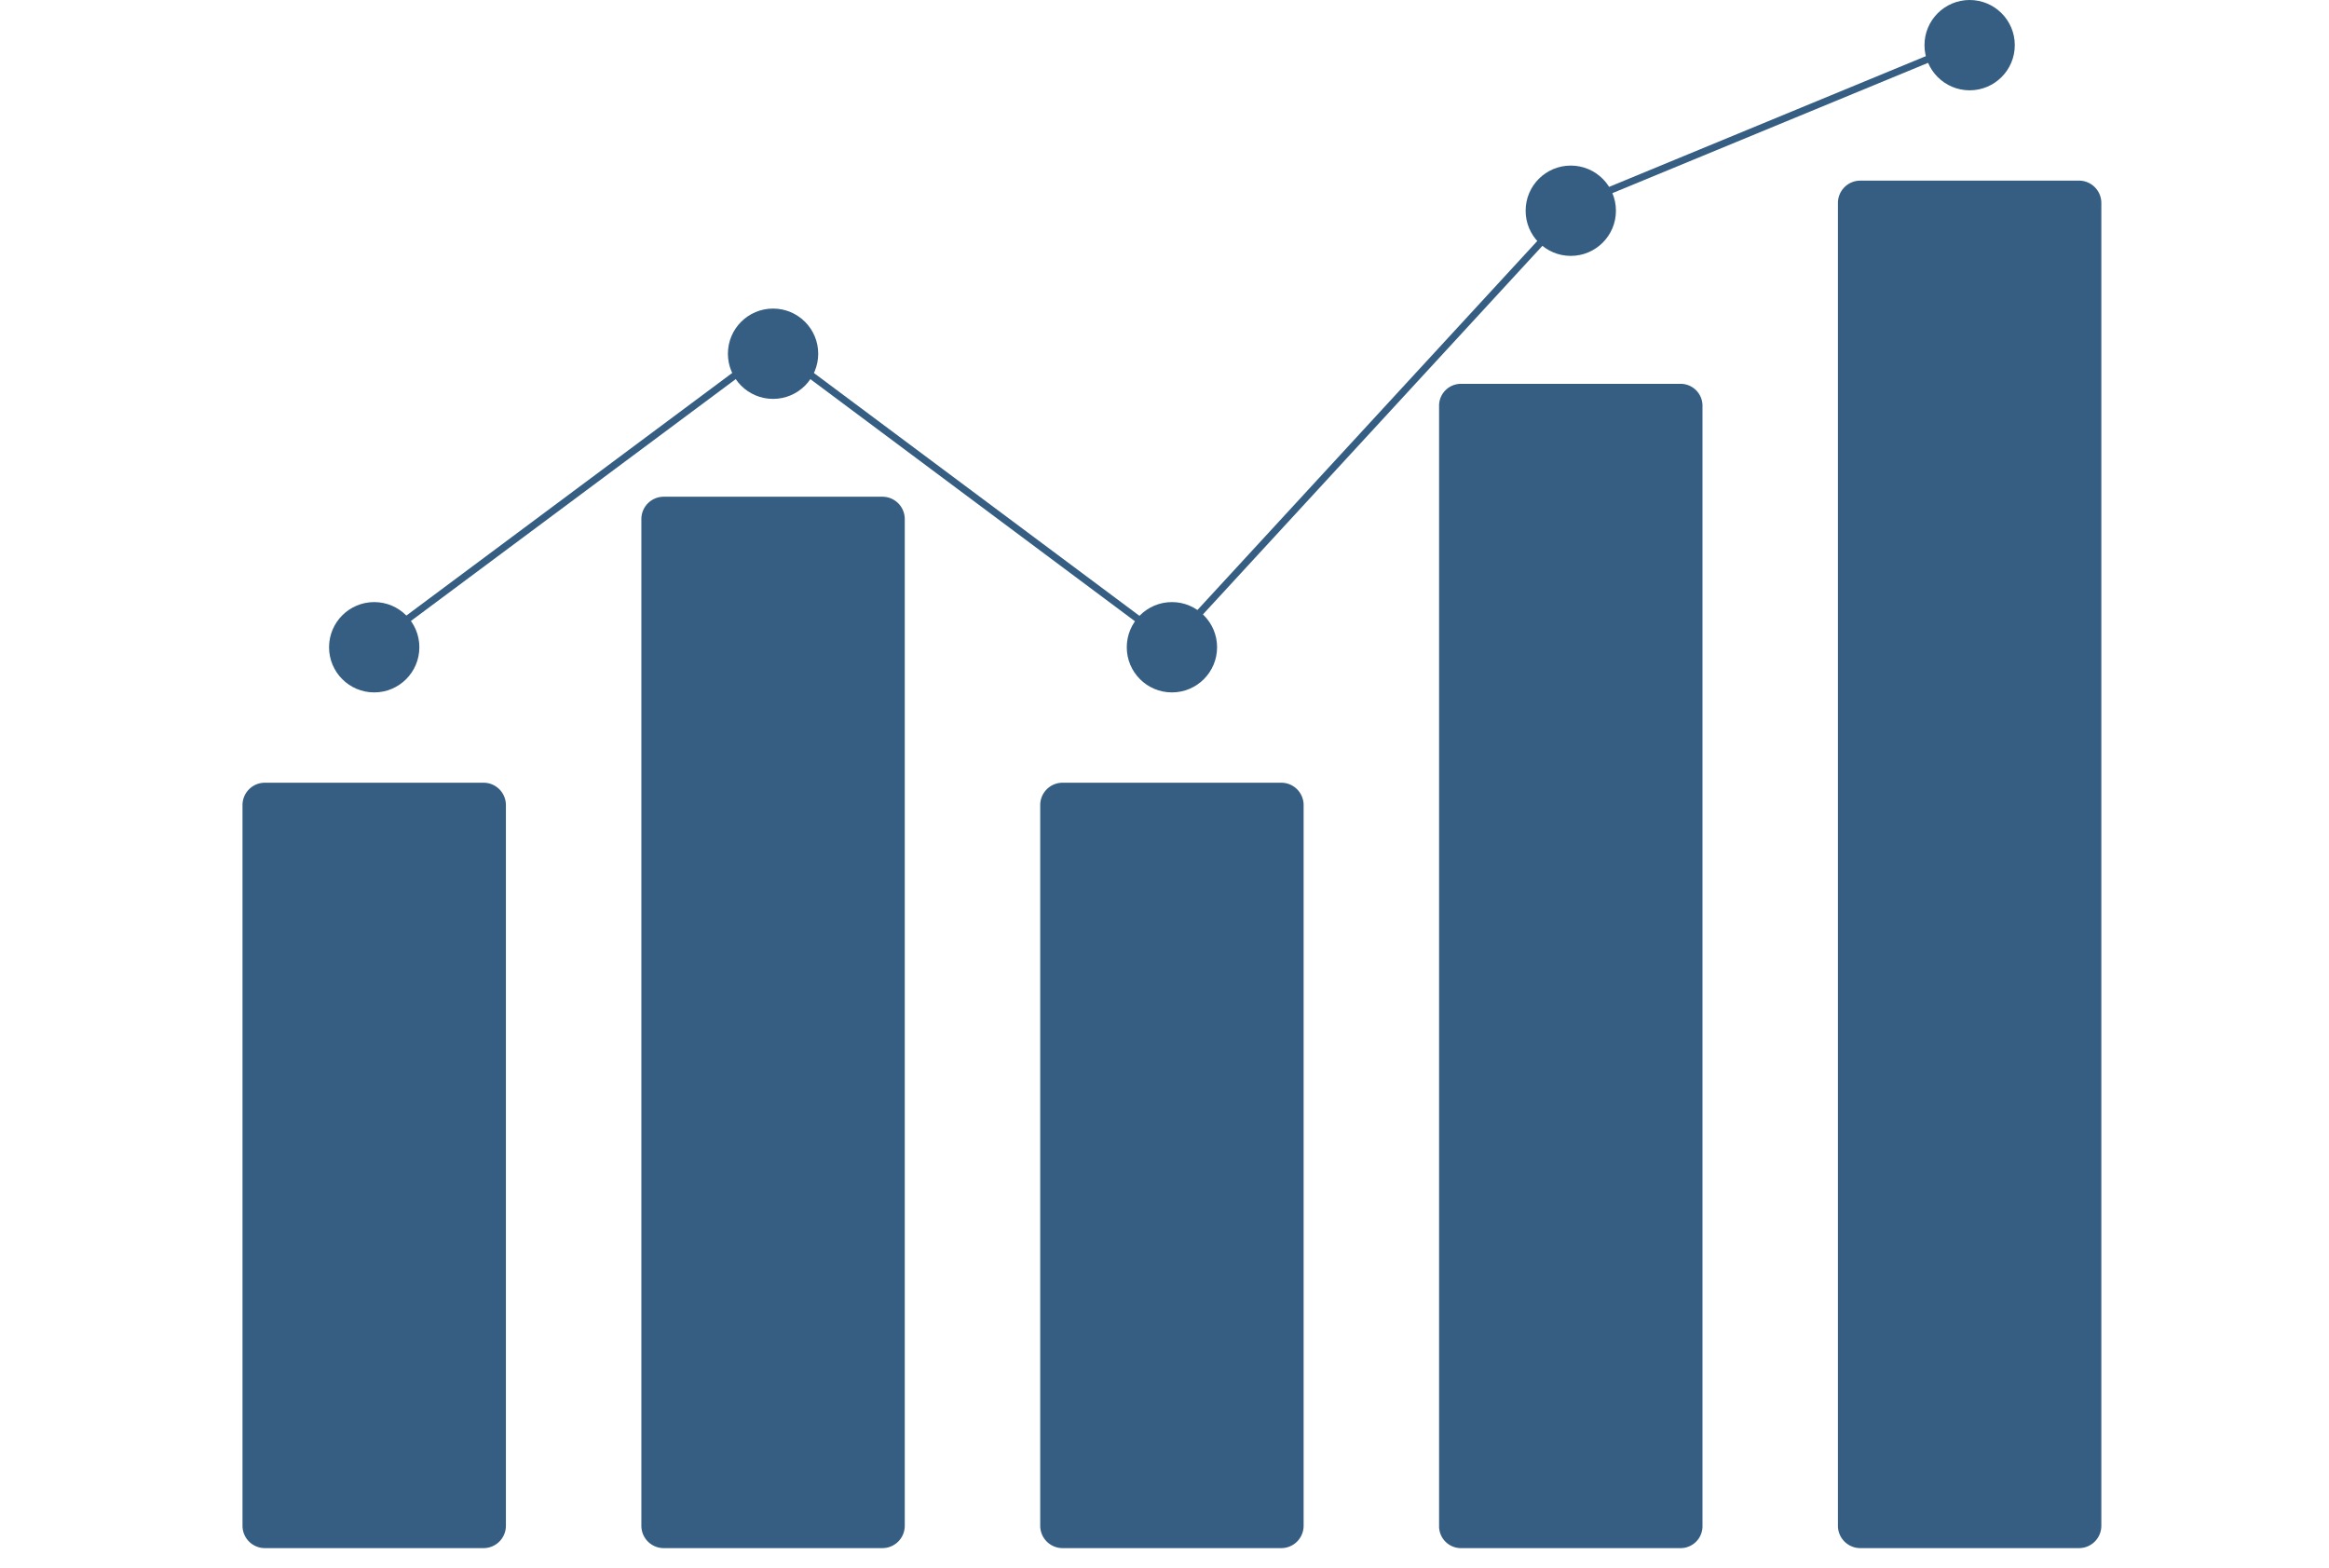
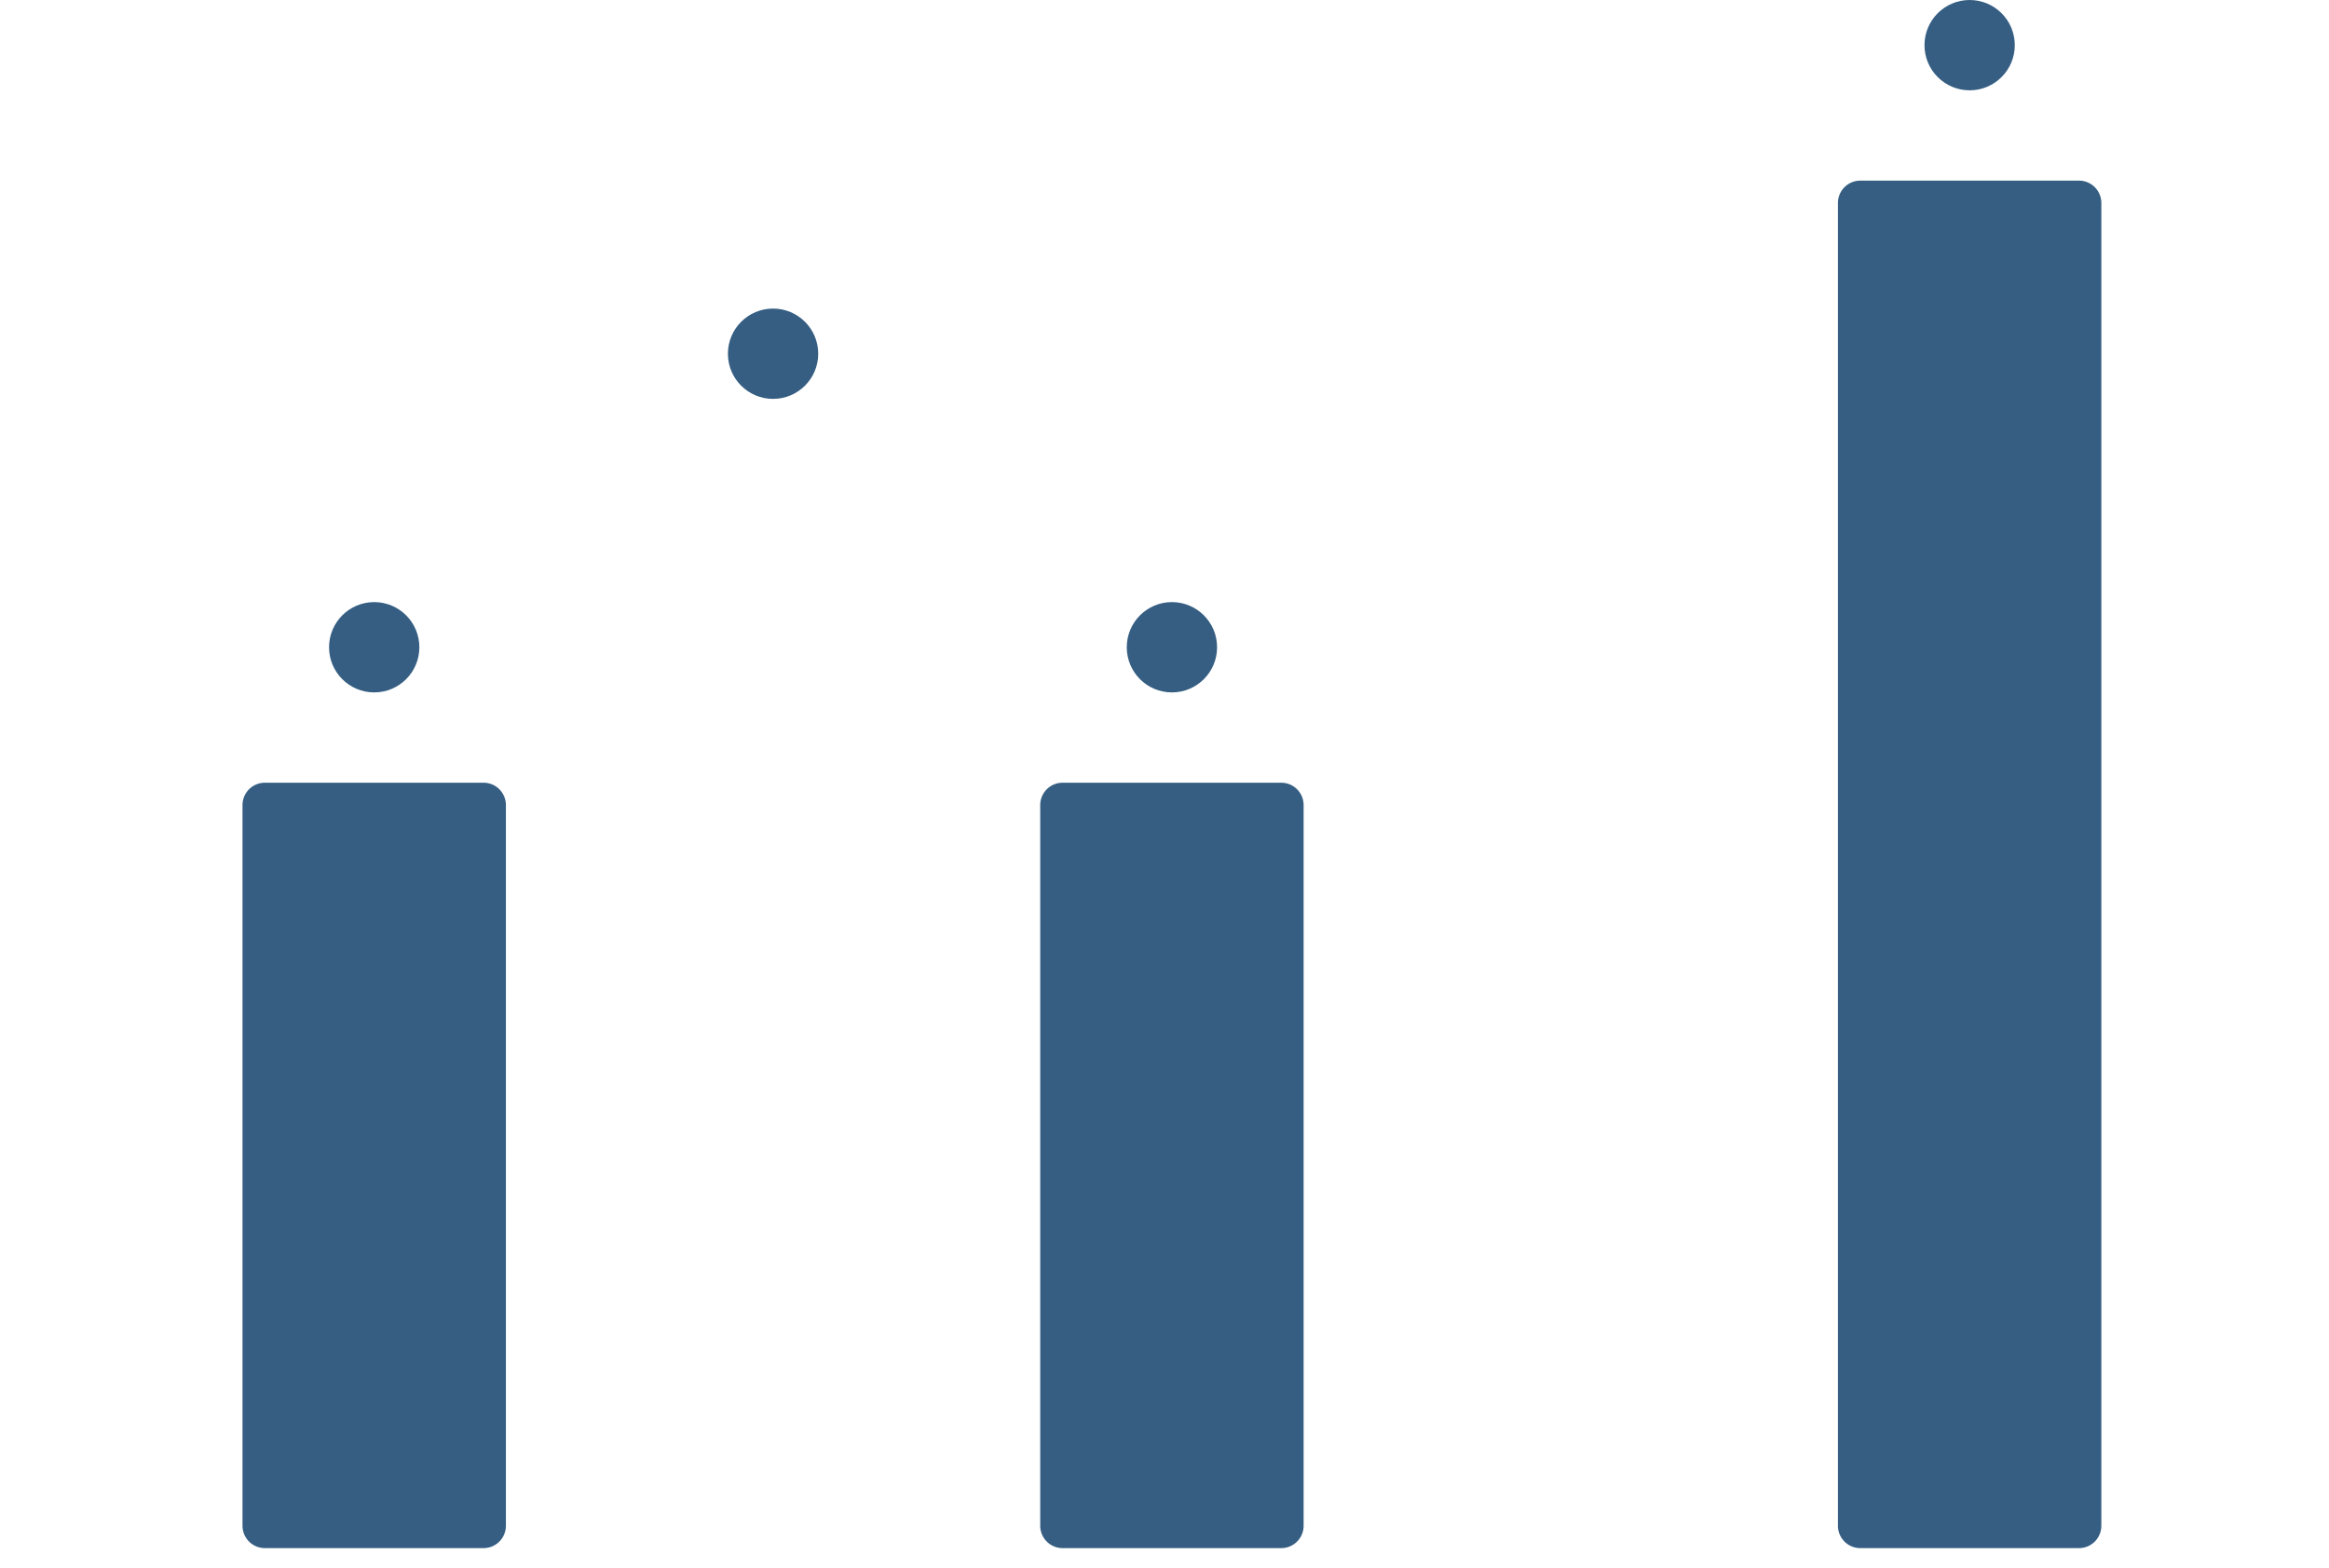
<svg xmlns="http://www.w3.org/2000/svg" width="661.213" height="445.098" data-name="Layer 1">
  <g>
    <title>Layer 1</title>
    <path d="m137.286,439.484l-62.095,0a6.349,6.349 0 0 1 -6.342,-6.342l0,-204.598a6.349,6.349 0 0 1 6.342,-6.342l62.095,0a6.349,6.349 0 0 1 6.342,6.342l0,204.598a6.349,6.349 0 0 1 -6.342,6.342z" fill="#355e82" id="svg_7" />
-     <path d="m250.524,439.484l-62.095,0a6.349,6.349 0 0 1 -6.342,-6.342l0,-285.787a6.349,6.349 0 0 1 6.342,-6.342l62.095,0a6.349,6.349 0 0 1 6.342,6.342l0,285.787a6.349,6.349 0 0 1 -6.342,6.342z" fill="#355e82" id="svg_8" />
    <path d="m363.761,439.484l-62.095,0a6.349,6.349 0 0 1 -6.342,-6.342l0,-204.598a6.349,6.349 0 0 1 6.342,-6.342l62.095,0a6.349,6.349 0 0 1 6.342,6.342l0,204.598a6.349,6.349 0 0 1 -6.342,6.342z" fill="#355e82" id="svg_9" />
-     <path d="m476.999,439.484l-62.095,0a6.211,6.211 0 0 1 -6.342,-6.055l0,-318.41a6.211,6.211 0 0 1 6.342,-6.055l62.095,0a6.211,6.211 0 0 1 6.342,6.055l0,318.41a6.211,6.211 0 0 1 -6.342,6.055z" fill="#355e82" id="svg_10" />
    <path d="m590.236,439.484l-62.095,0a6.349,6.349 0 0 1 -6.342,-6.342l0,-375.523a6.349,6.349 0 0 1 6.342,-6.342l62.095,0a6.349,6.349 0 0 1 6.342,6.342l0,375.523a6.349,6.349 0 0 1 -6.342,6.342z" fill="#355e82" id="svg_11" />
    <circle cx="106.239" cy="183.744" r="12.819" fill="#355e82" id="svg_12" />
    <circle cx="219.476" cy="100.418" r="12.819" fill="#355e82" id="svg_13" />
    <circle cx="332.714" cy="183.744" r="12.819" fill="#355e82" id="svg_14" />
-     <circle cx="445.951" cy="59.824" r="12.819" fill="#355e82" id="svg_15" />
    <circle cx="559.189" cy="12.819" r="12.819" fill="#355e82" id="svg_16" />
-     <polygon points="105.555 184.546 104.361 182.942 219.477 97.239 332.348 181.429 446.764 57.205 446.969 57.121 558.009 11.292 558.772 13.141 447.936 58.885 332.597 184.11 219.476 99.733 105.555 184.546" fill="#355e82" id="svg_32" />
  </g>
</svg>